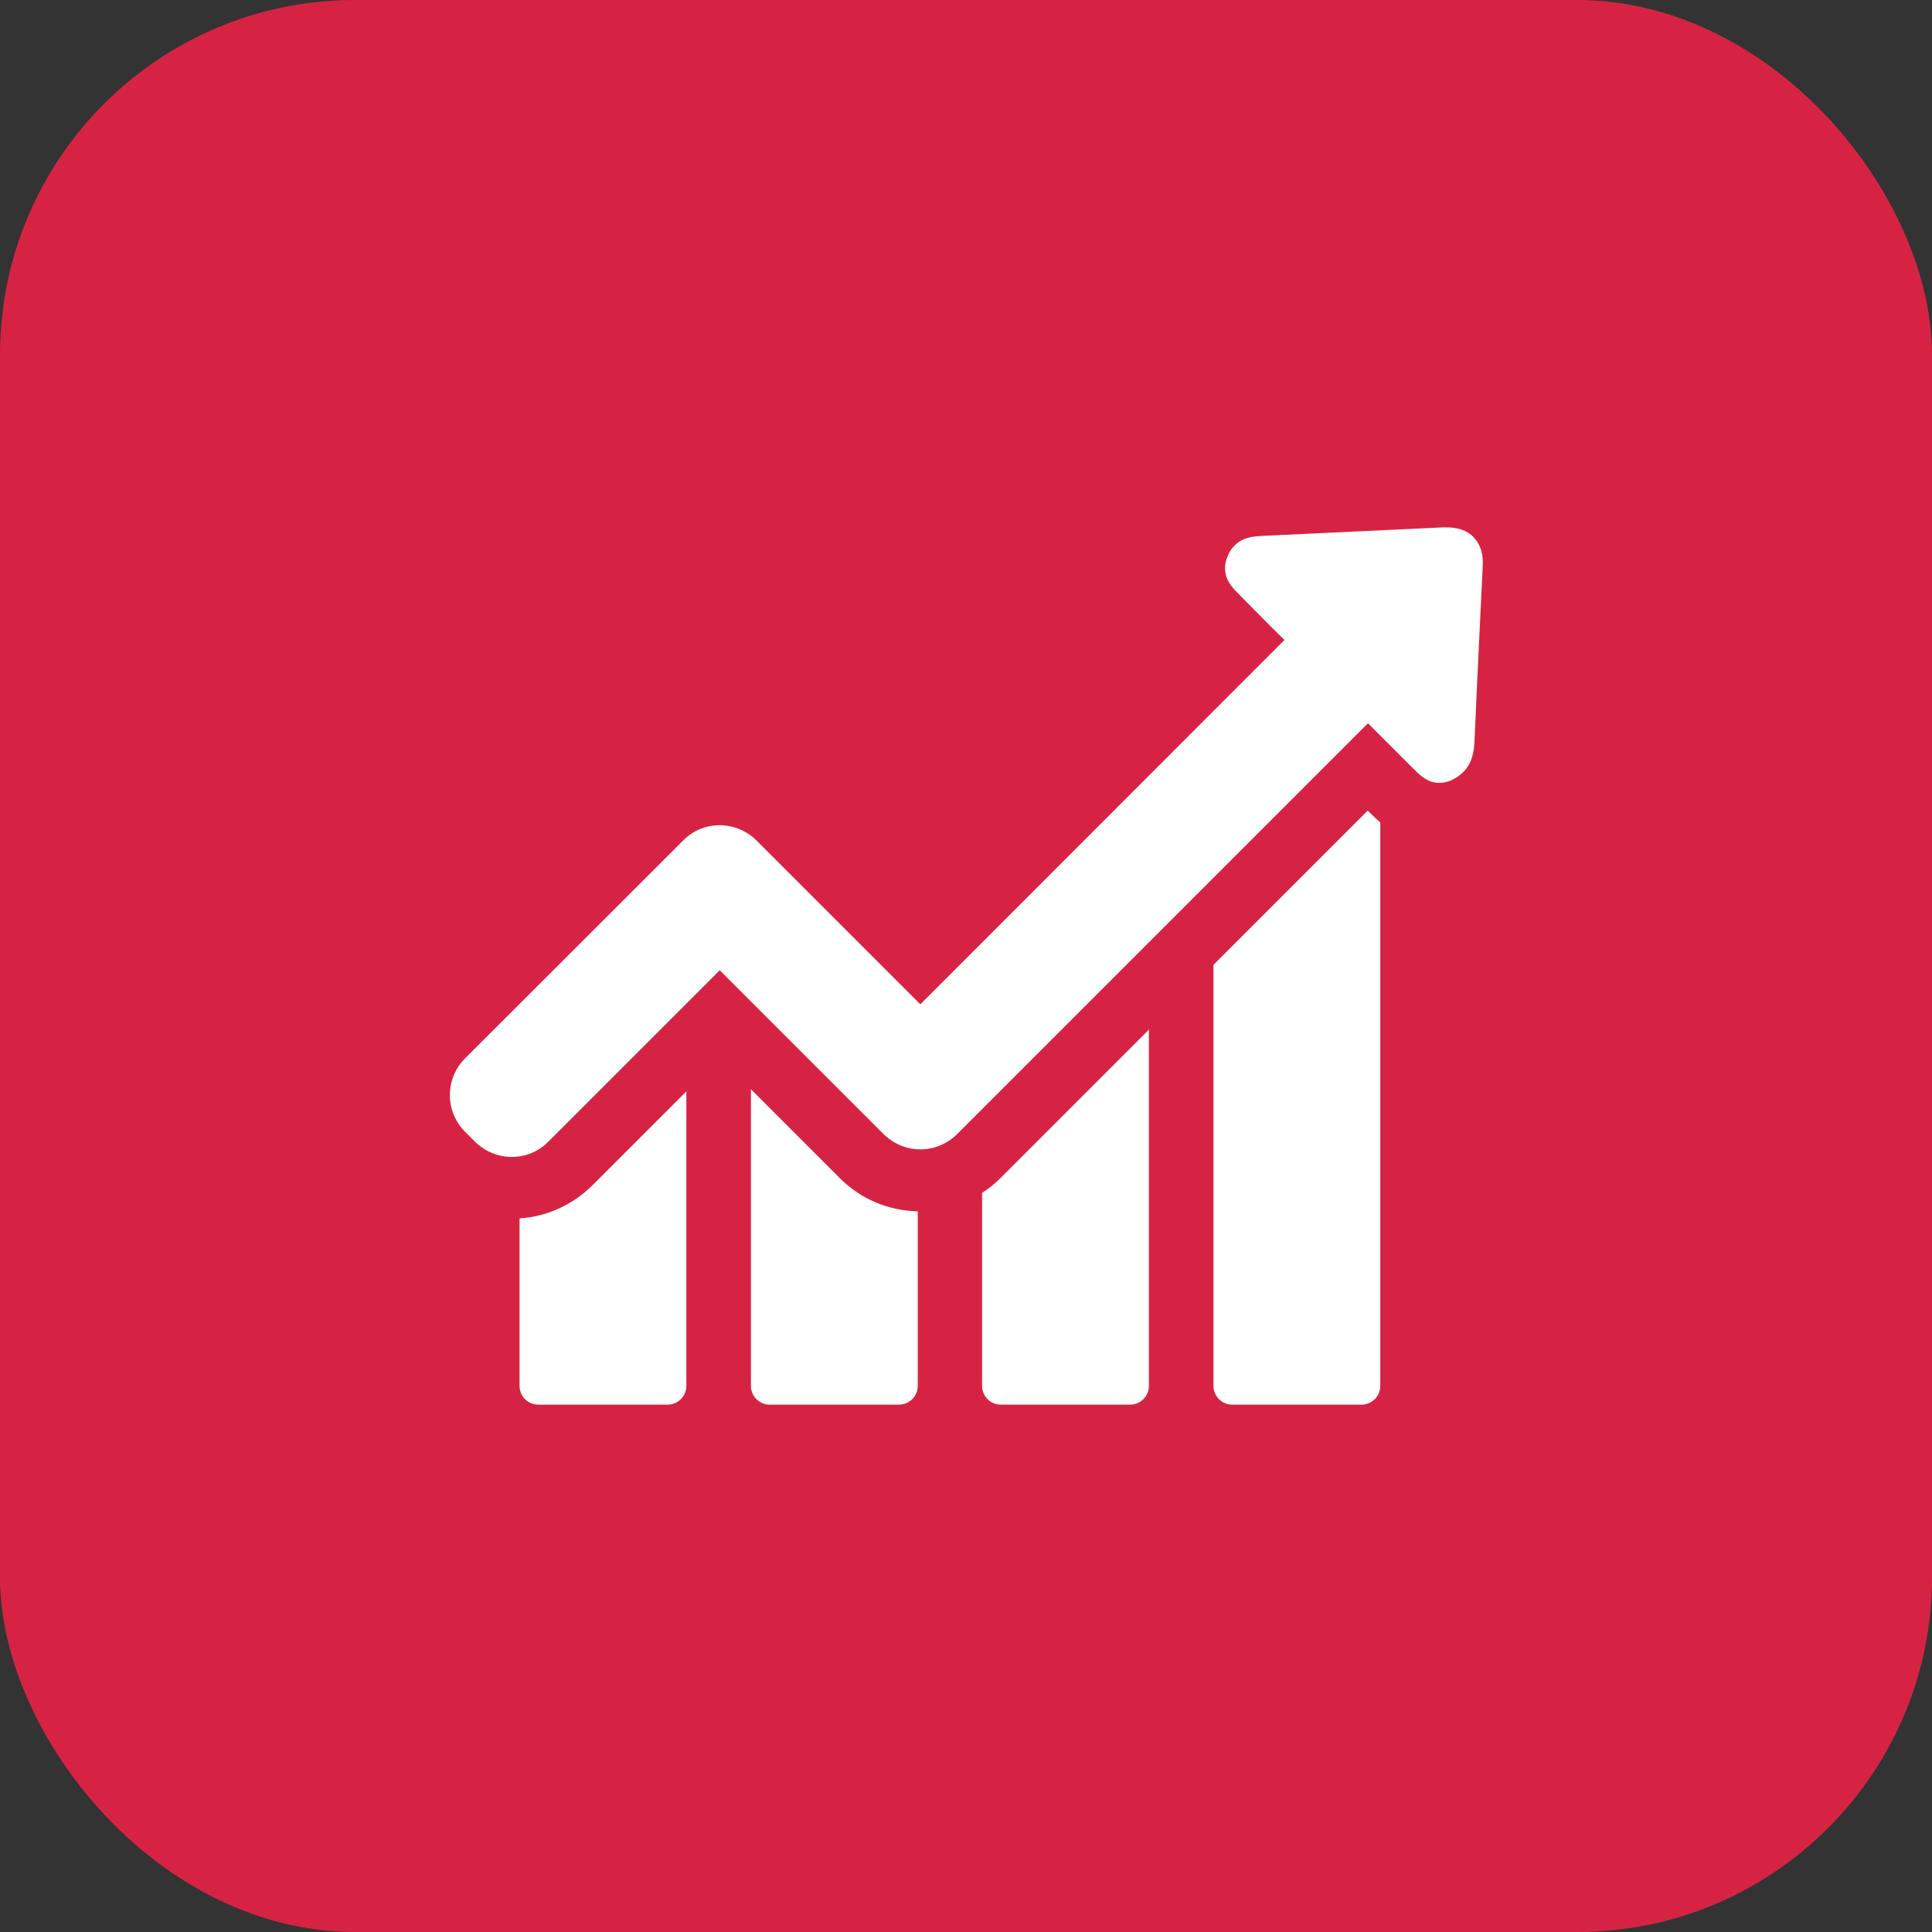
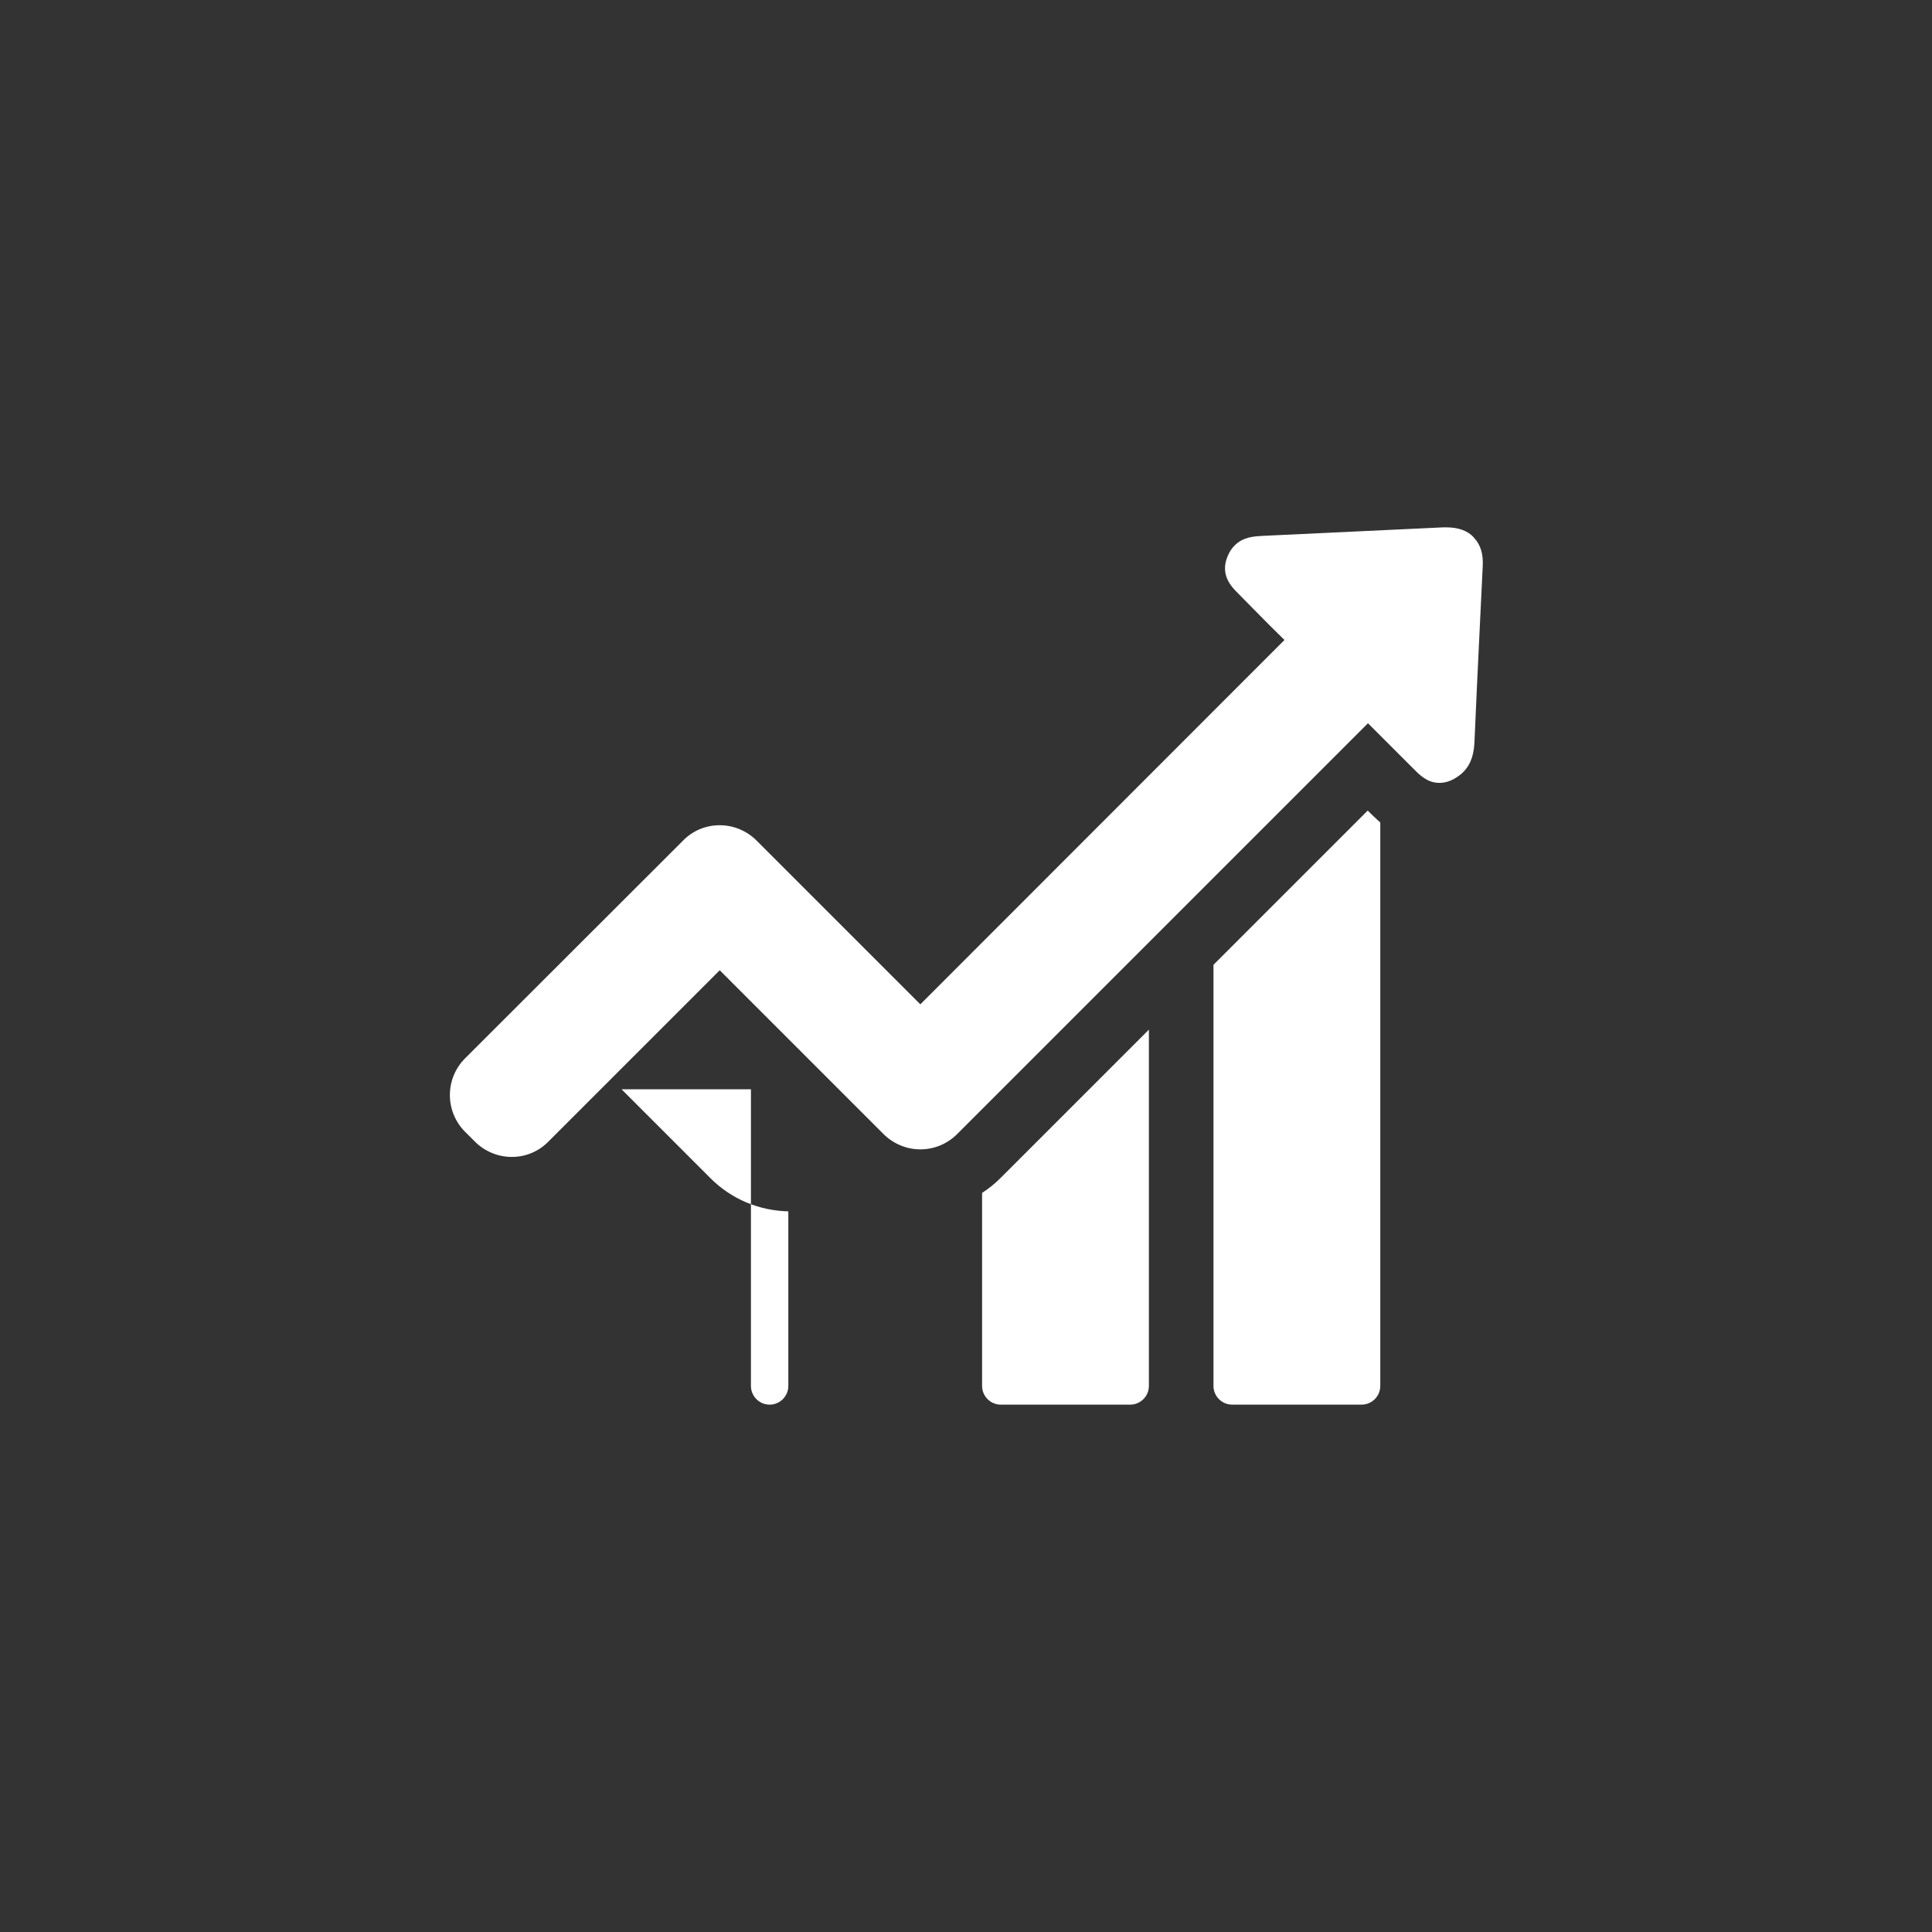
<svg xmlns="http://www.w3.org/2000/svg" id="_レイヤー_2" data-name="レイヤー 2" viewBox="0 0 81.66 81.66">
  <rect x="0" y="0" width="81.66" height="81.66" fill="#333333" stroke="none" />
  <defs>
    <style>
      .cls-1 {
        fill: #fff;
      }

      .cls-1, .cls-2 {
        stroke-width: 0px;
      }

      .cls-2 {
        fill: #d72343;
      }
    </style>
  </defs>
  <g id="Design">
-     <rect class="cls-2" x="0" width="81.66" height="81.66" rx="15" ry="15" />
    <g>
-       <path class="cls-1" d="m21.96,51.5v7.08c0,.43.35.79.79.79h5.47c.43,0,.79-.35.79-.79v-12.45l-3.97,3.97c-.84.83-1.92,1.32-3.08,1.4h0Z" />
-       <path class="cls-1" d="m31.74,46.04v12.54c0,.43.35.79.79.79h5.47c.43,0,.79-.35.79-.79v-7.38c-1.25-.03-2.41-.52-3.29-1.4l-3.76-3.76Z" />
+       <path class="cls-1" d="m31.74,46.04v12.54c0,.43.35.79.79.79c.43,0,.79-.35.79-.79v-7.38c-1.25-.03-2.41-.52-3.29-1.4l-3.76-3.76Z" />
      <path class="cls-1" d="m41.51,50.42v8.16c0,.43.35.79.79.79h5.47c.43,0,.79-.35.79-.79v-15.06l-6.27,6.27c-.24.24-.5.45-.78.63h0Z" />
      <g>
        <path class="cls-1" d="m57.81,34.26l-6.52,6.52v17.8c0,.43.35.79.79.79h5.47c.43,0,.79-.35.79-.79v-23.82c-.18-.15-.31-.29-.41-.38l-.12-.12Z" />
        <path class="cls-1" d="m62.29,22.71c-.26-.28-.65-.42-1.16-.42h-.14c-2.55.12-5.09.24-7.63.36-.34.02-.81.04-1.17.4-.12.12-.21.25-.28.41-.38.82.15,1.35.4,1.6l.64.65c.44.45.89.9,1.34,1.34l-15.39,15.4-6.92-6.92c-.41-.41-.97-.65-1.56-.65s-1.14.23-1.55.65l-9.21,9.2c-.86.86-.86,2.25,0,3.11l.41.41c.41.41.97.65,1.56.65s1.14-.23,1.55-.65l7.24-7.24,6.92,6.92c.41.41.97.65,1.56.65s1.14-.23,1.56-.65l17.36-17.36,1.96,1.96c.23.23.56.56,1.05.56.21,0,.41-.05.63-.17.14-.08.27-.17.38-.28.39-.39.46-.88.48-1.26.07-1.65.15-3.3.23-4.96l.12-2.48c.03-.52-.09-.92-.37-1.21h0Z" />
      </g>
    </g>
  </g>
</svg>